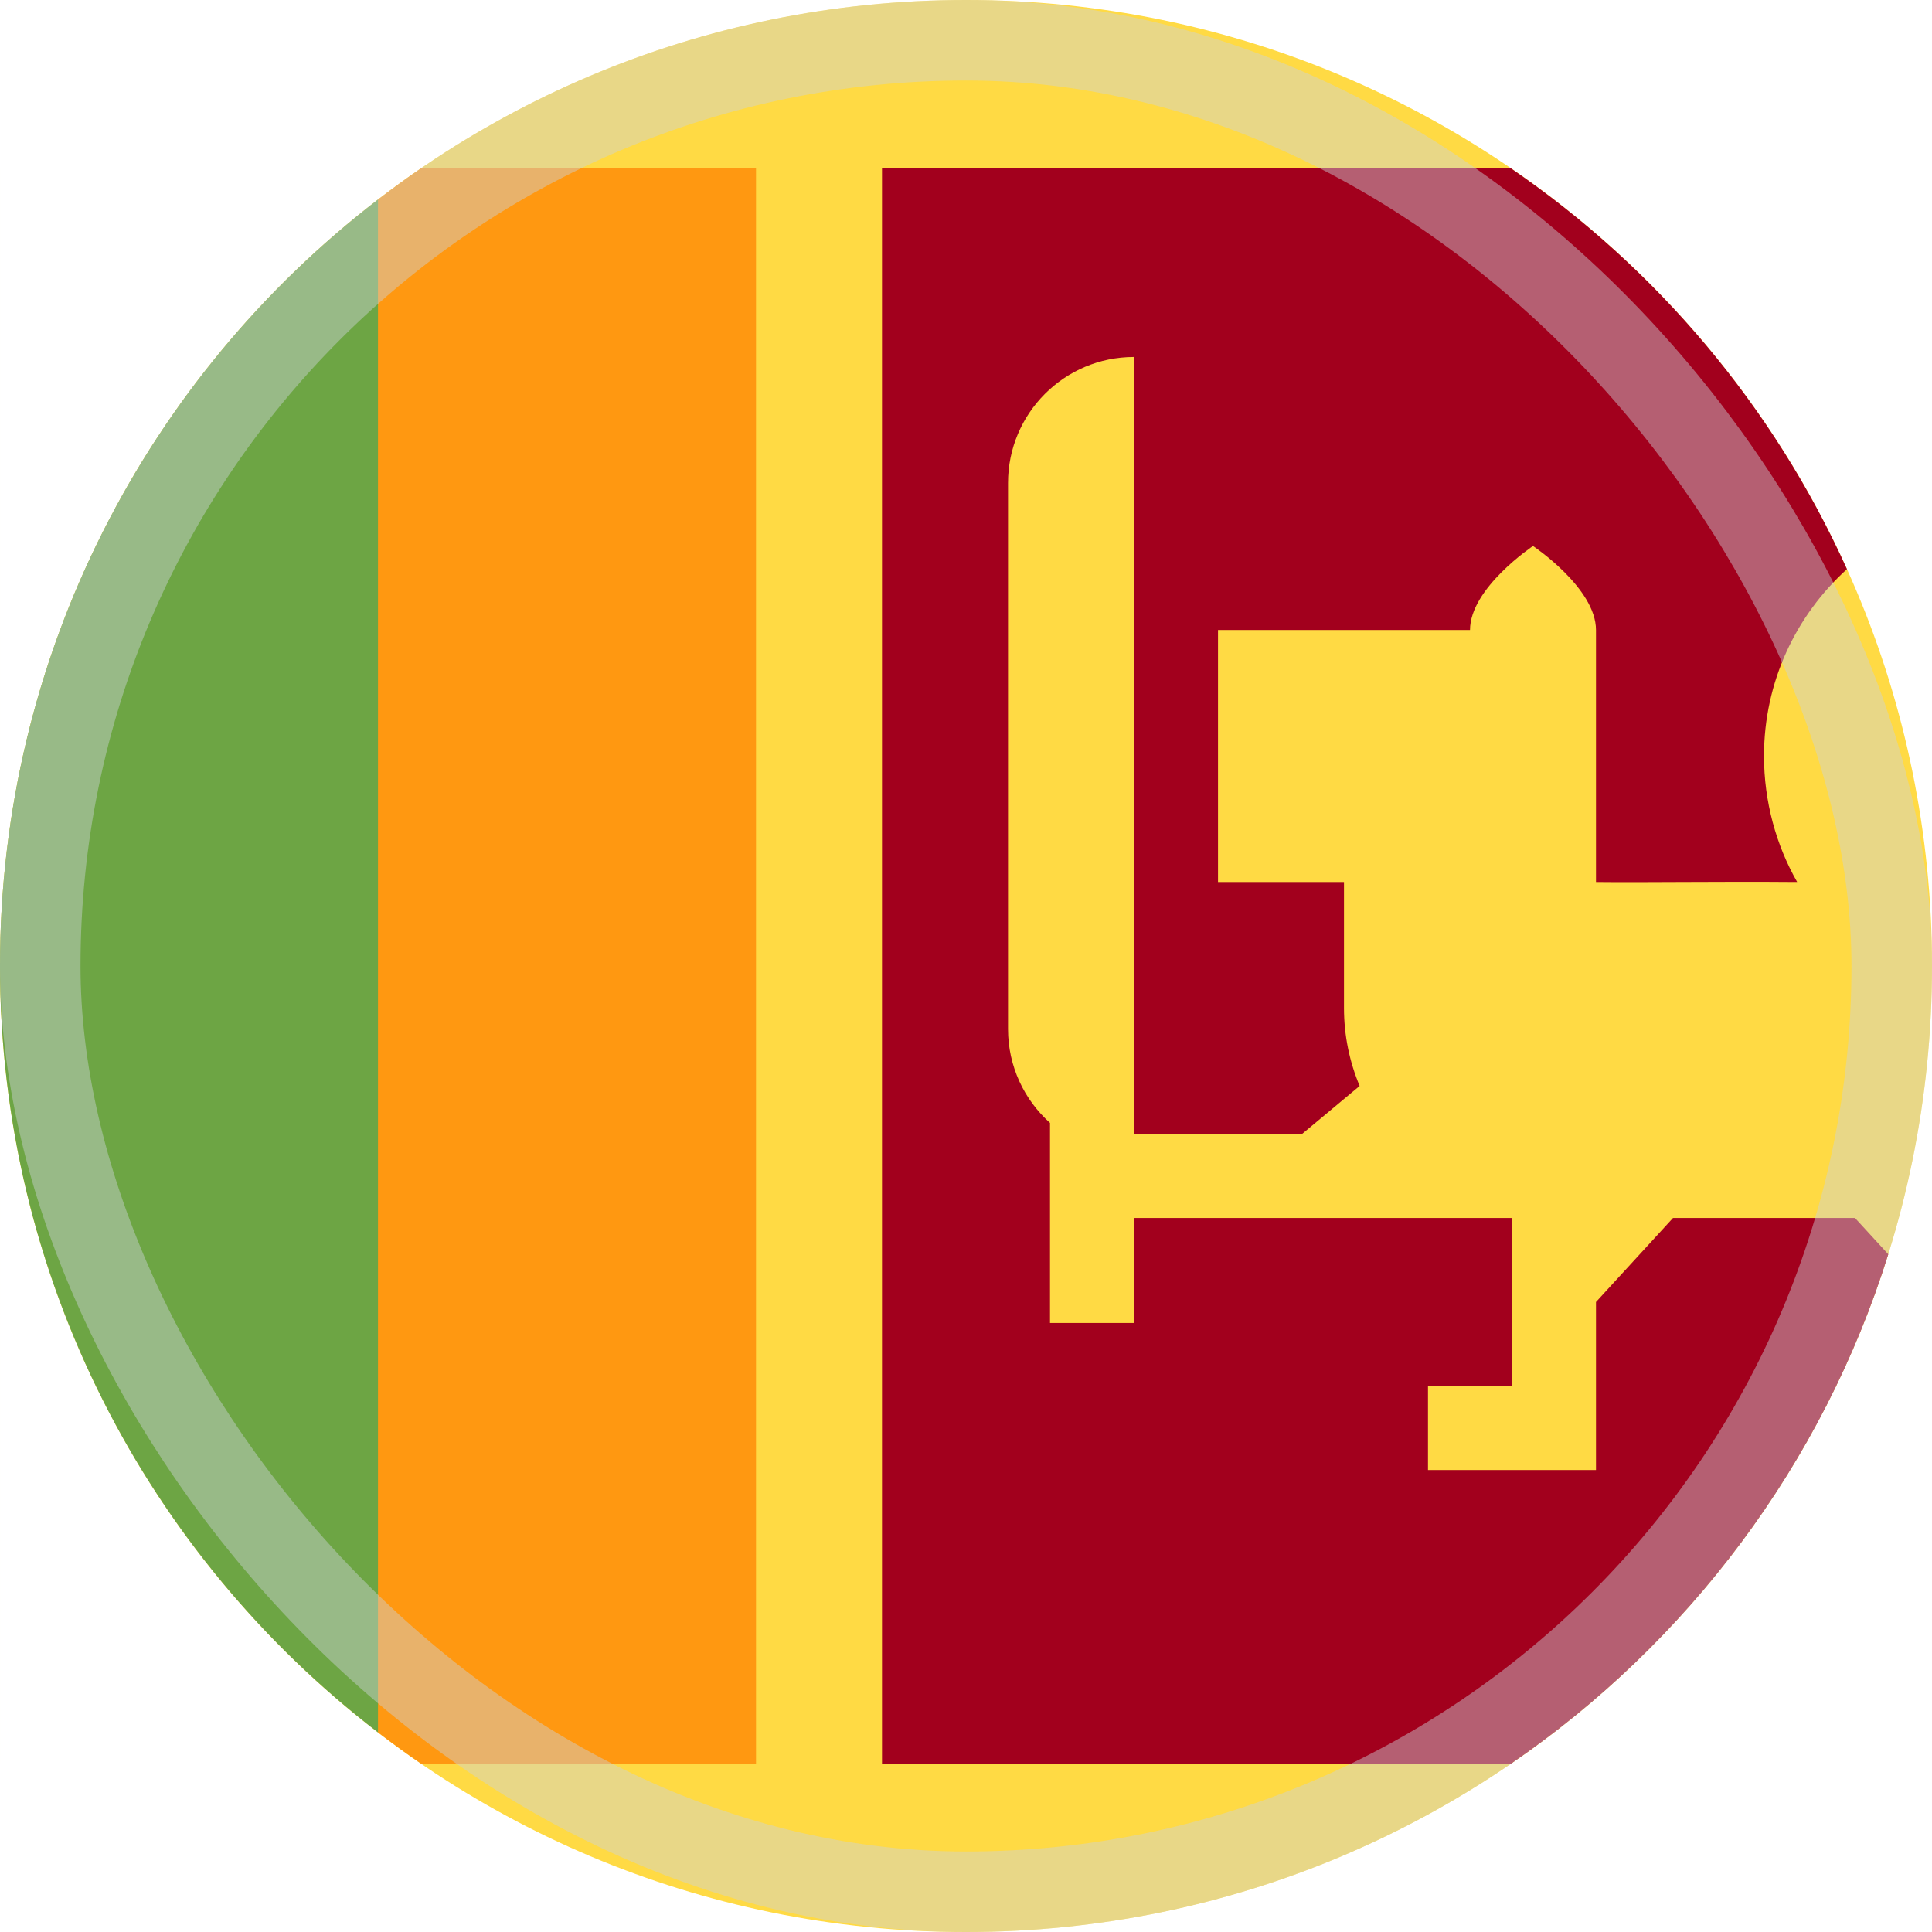
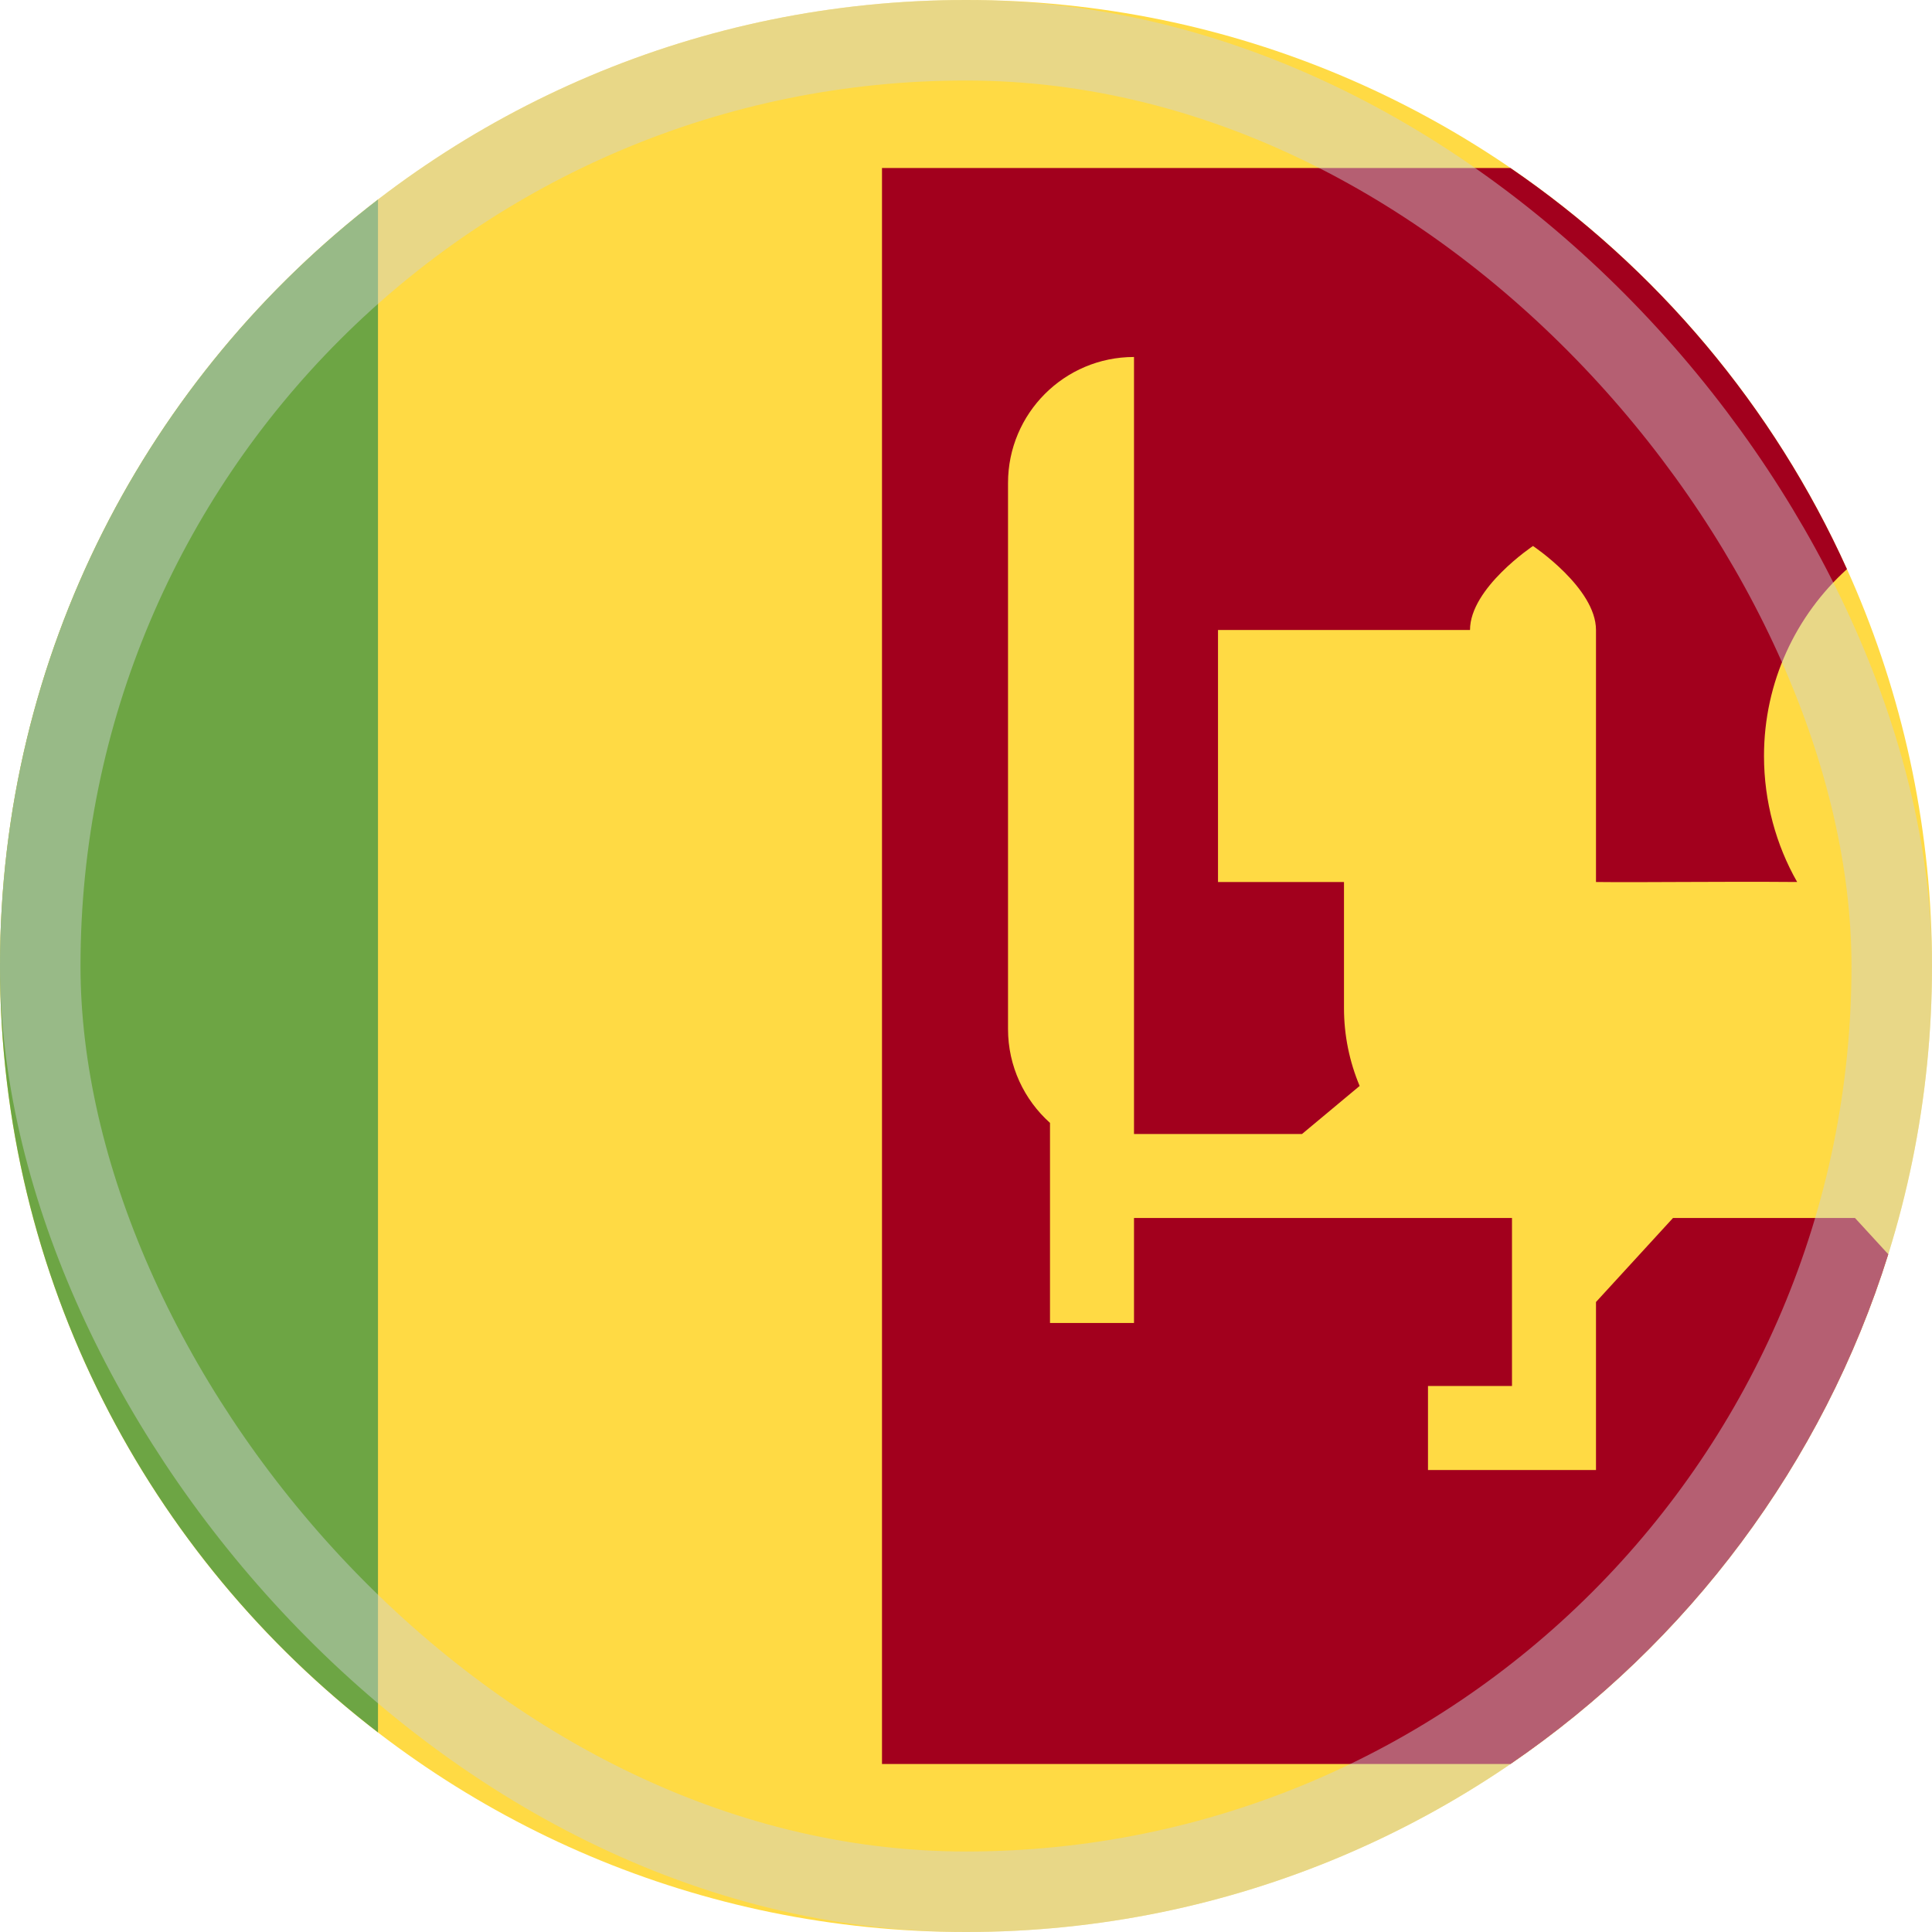
<svg xmlns="http://www.w3.org/2000/svg" width="48" height="48" viewBox="0 0 48 48" fill="none">
  <g clip-path="url(#clip0_1209_3205)">
    <path d="M4.68751e-05 4.174H0V43.826H4.68751e-05V24V4.174Z" fill="#FF9811" />
    <path d="M24 48C37.255 48 48 37.255 48 24C48 10.745 37.255 0 24 0C10.745 0 0 10.745 0 24C0 37.255 10.745 48 24 48Z" fill="#FFDA44" />
-     <path d="M18.783 4.174H10.473C10.105 4.426 9.745 4.688 9.391 4.959L7.304 24L9.391 43.041C9.745 43.312 10.105 43.574 10.473 43.826H18.783V4.174Z" fill="#FF9811" />
    <path d="M9.15527e-05 24C9.15527e-05 31.758 3.681 38.654 9.391 43.041V4.959C3.681 9.346 9.15527e-05 16.243 9.15527e-05 24Z" fill="#6DA544" />
-     <path d="M38.609 14.631V15.231L38.631 15.235L38.609 14.631Z" fill="#FFDA44" />
+     <path d="M38.609 14.631V15.231L38.631 15.235Z" fill="#FFDA44" />
    <path d="M46.087 30.261H41.565L39.652 32.348V36.522H35.478V34.435H37.565V30.261H28.174V32.869H26.087V27.898C25.447 27.325 25.044 26.492 25.044 25.565V12C25.044 10.271 26.445 8.869 28.174 8.869V28.174H32.348L33.78 26.98C33.53 26.385 33.391 25.73 33.391 25.044V21.913H30.261V15.652H36.522C36.522 14.609 38.087 13.565 38.087 13.565C38.087 13.565 39.652 14.609 39.652 15.652V17.218V21.913C40.813 21.927 42.658 21.897 44.65 21.913C44.127 20.998 43.826 19.912 43.826 18.783C43.826 16.941 44.621 15.286 45.887 14.14C44.063 10.098 41.152 6.652 37.527 4.174H21.913V43.826H37.527C41.935 40.813 45.287 36.368 46.913 31.161L46.087 30.261Z" fill="#A2001D" />
    <rect opacity="0.45" x="1" y="1" width="46" height="46" rx="23" stroke="#CCD3DB" stroke-width="2" />
  </g>
  <defs>
    <clipPath id="clip0_1209_3205">
      <rect width="48" height="48" fill="white" />
    </clipPath>
  </defs>
</svg>